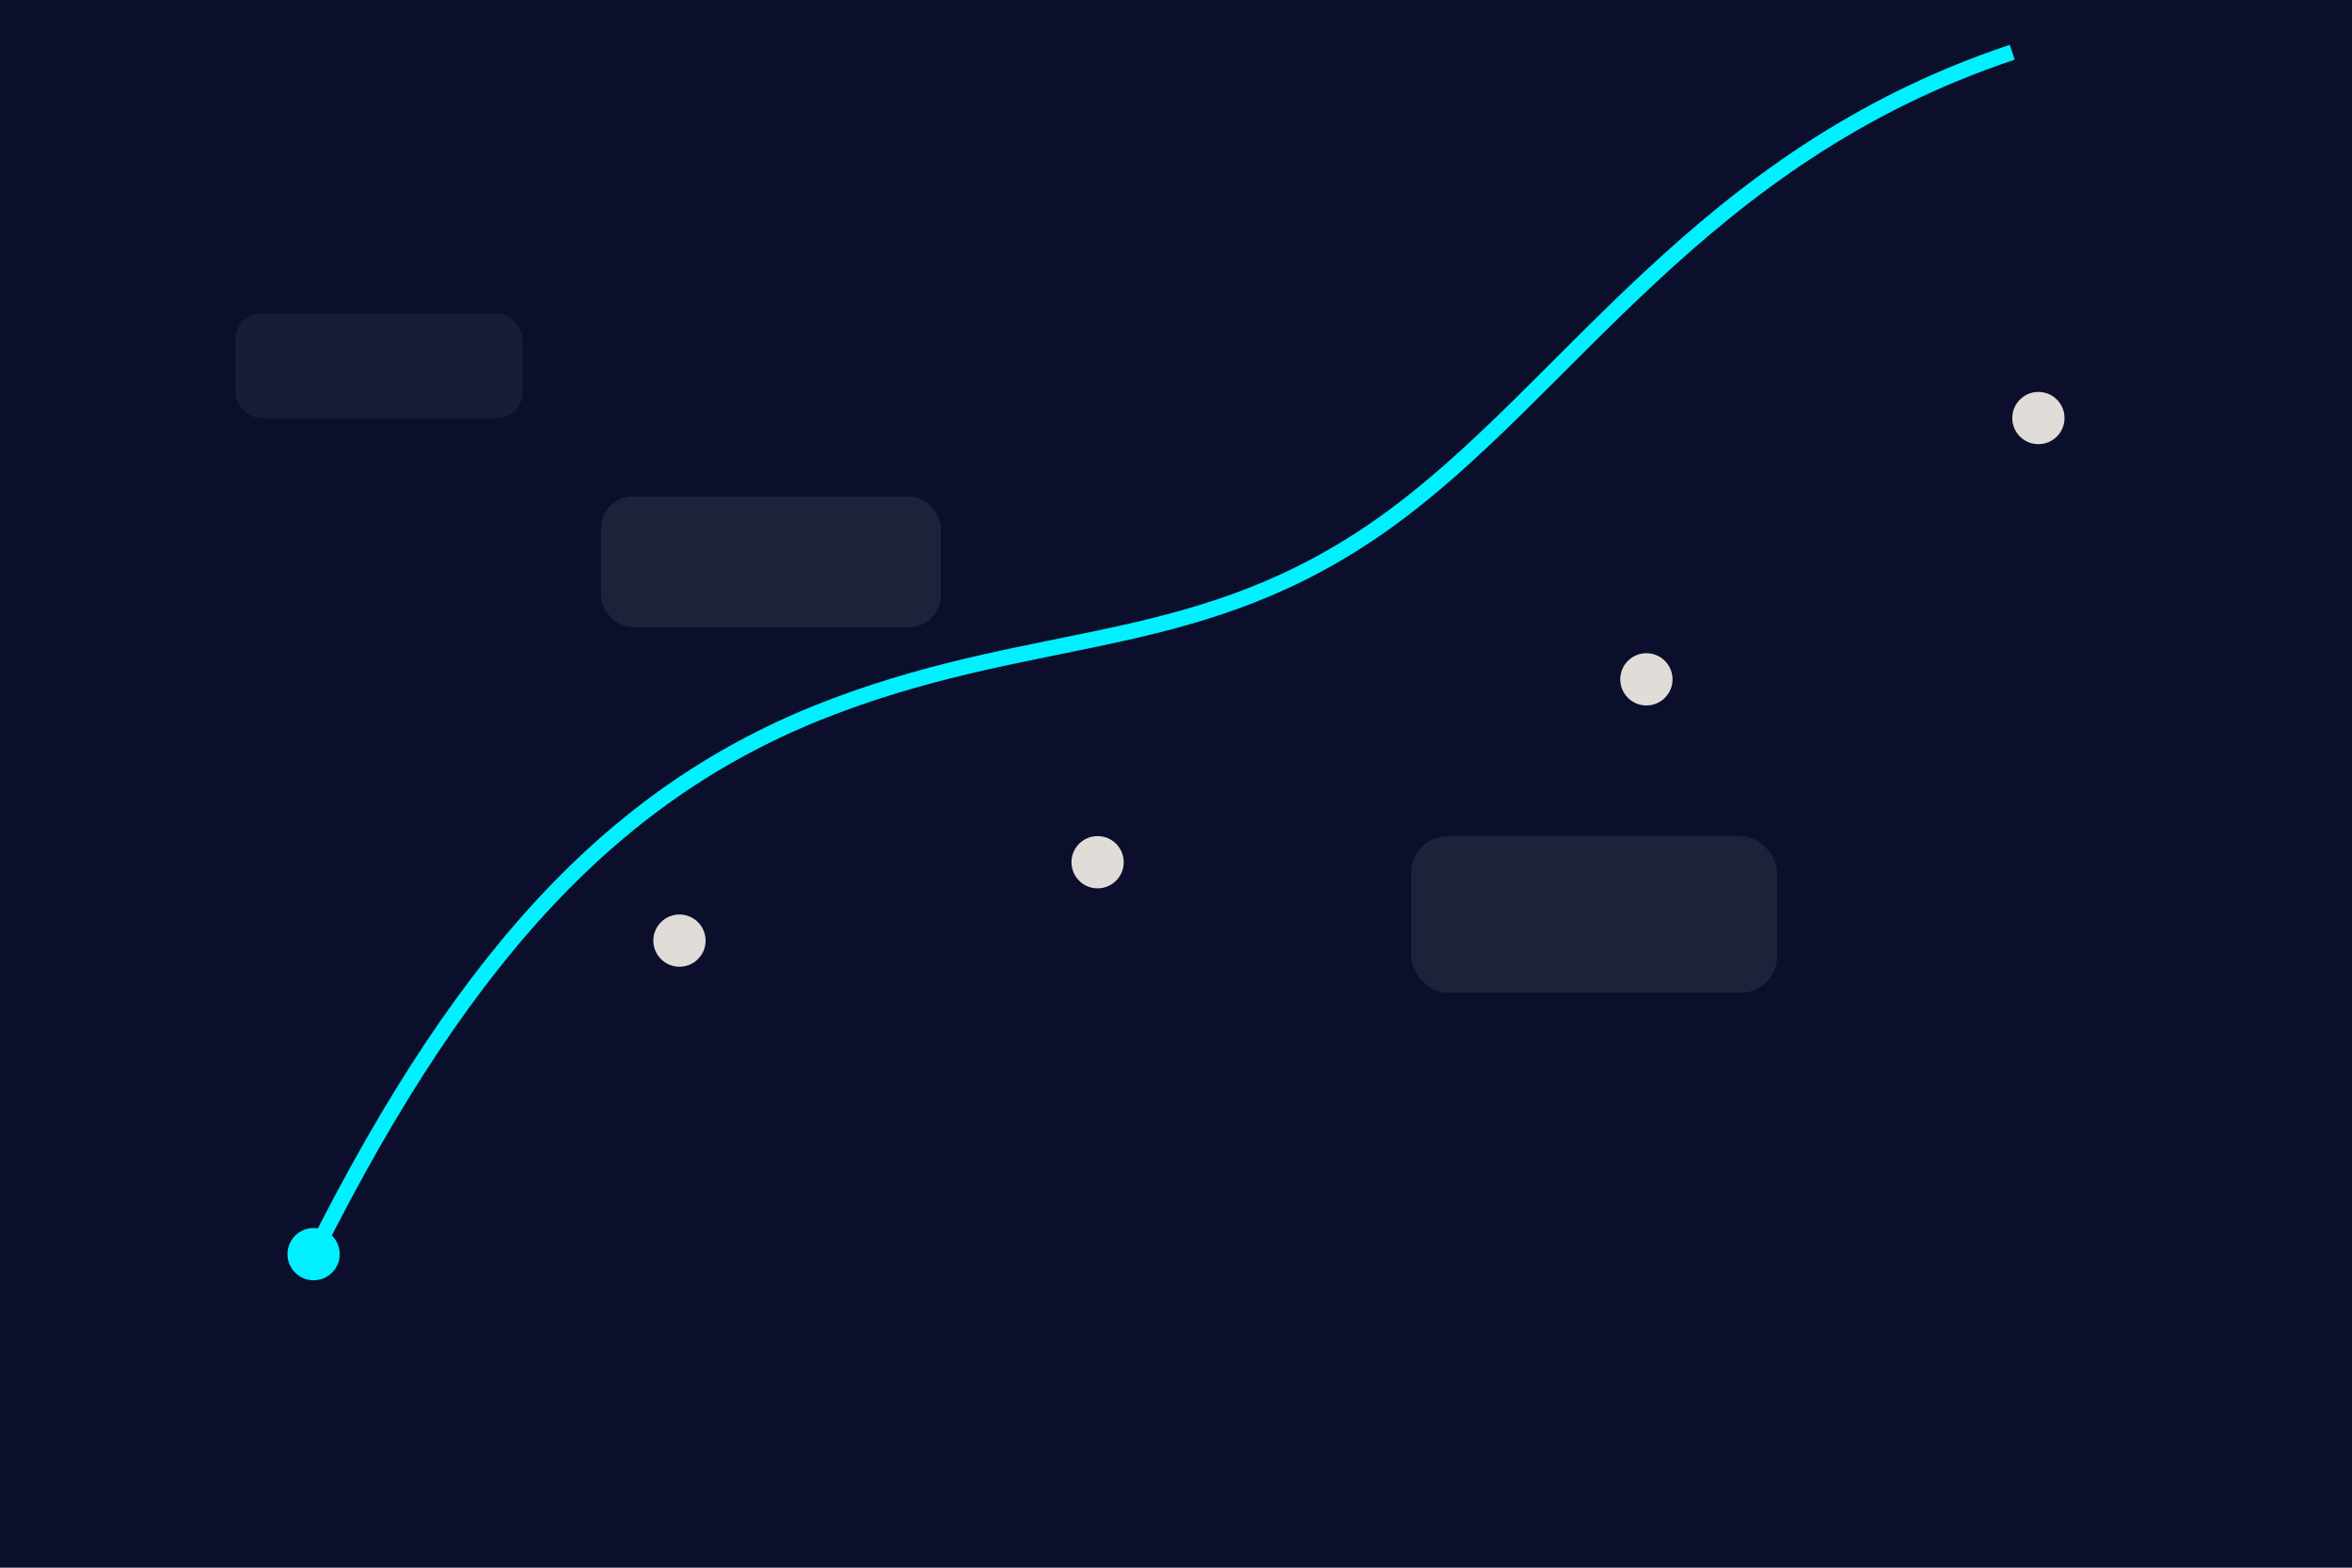
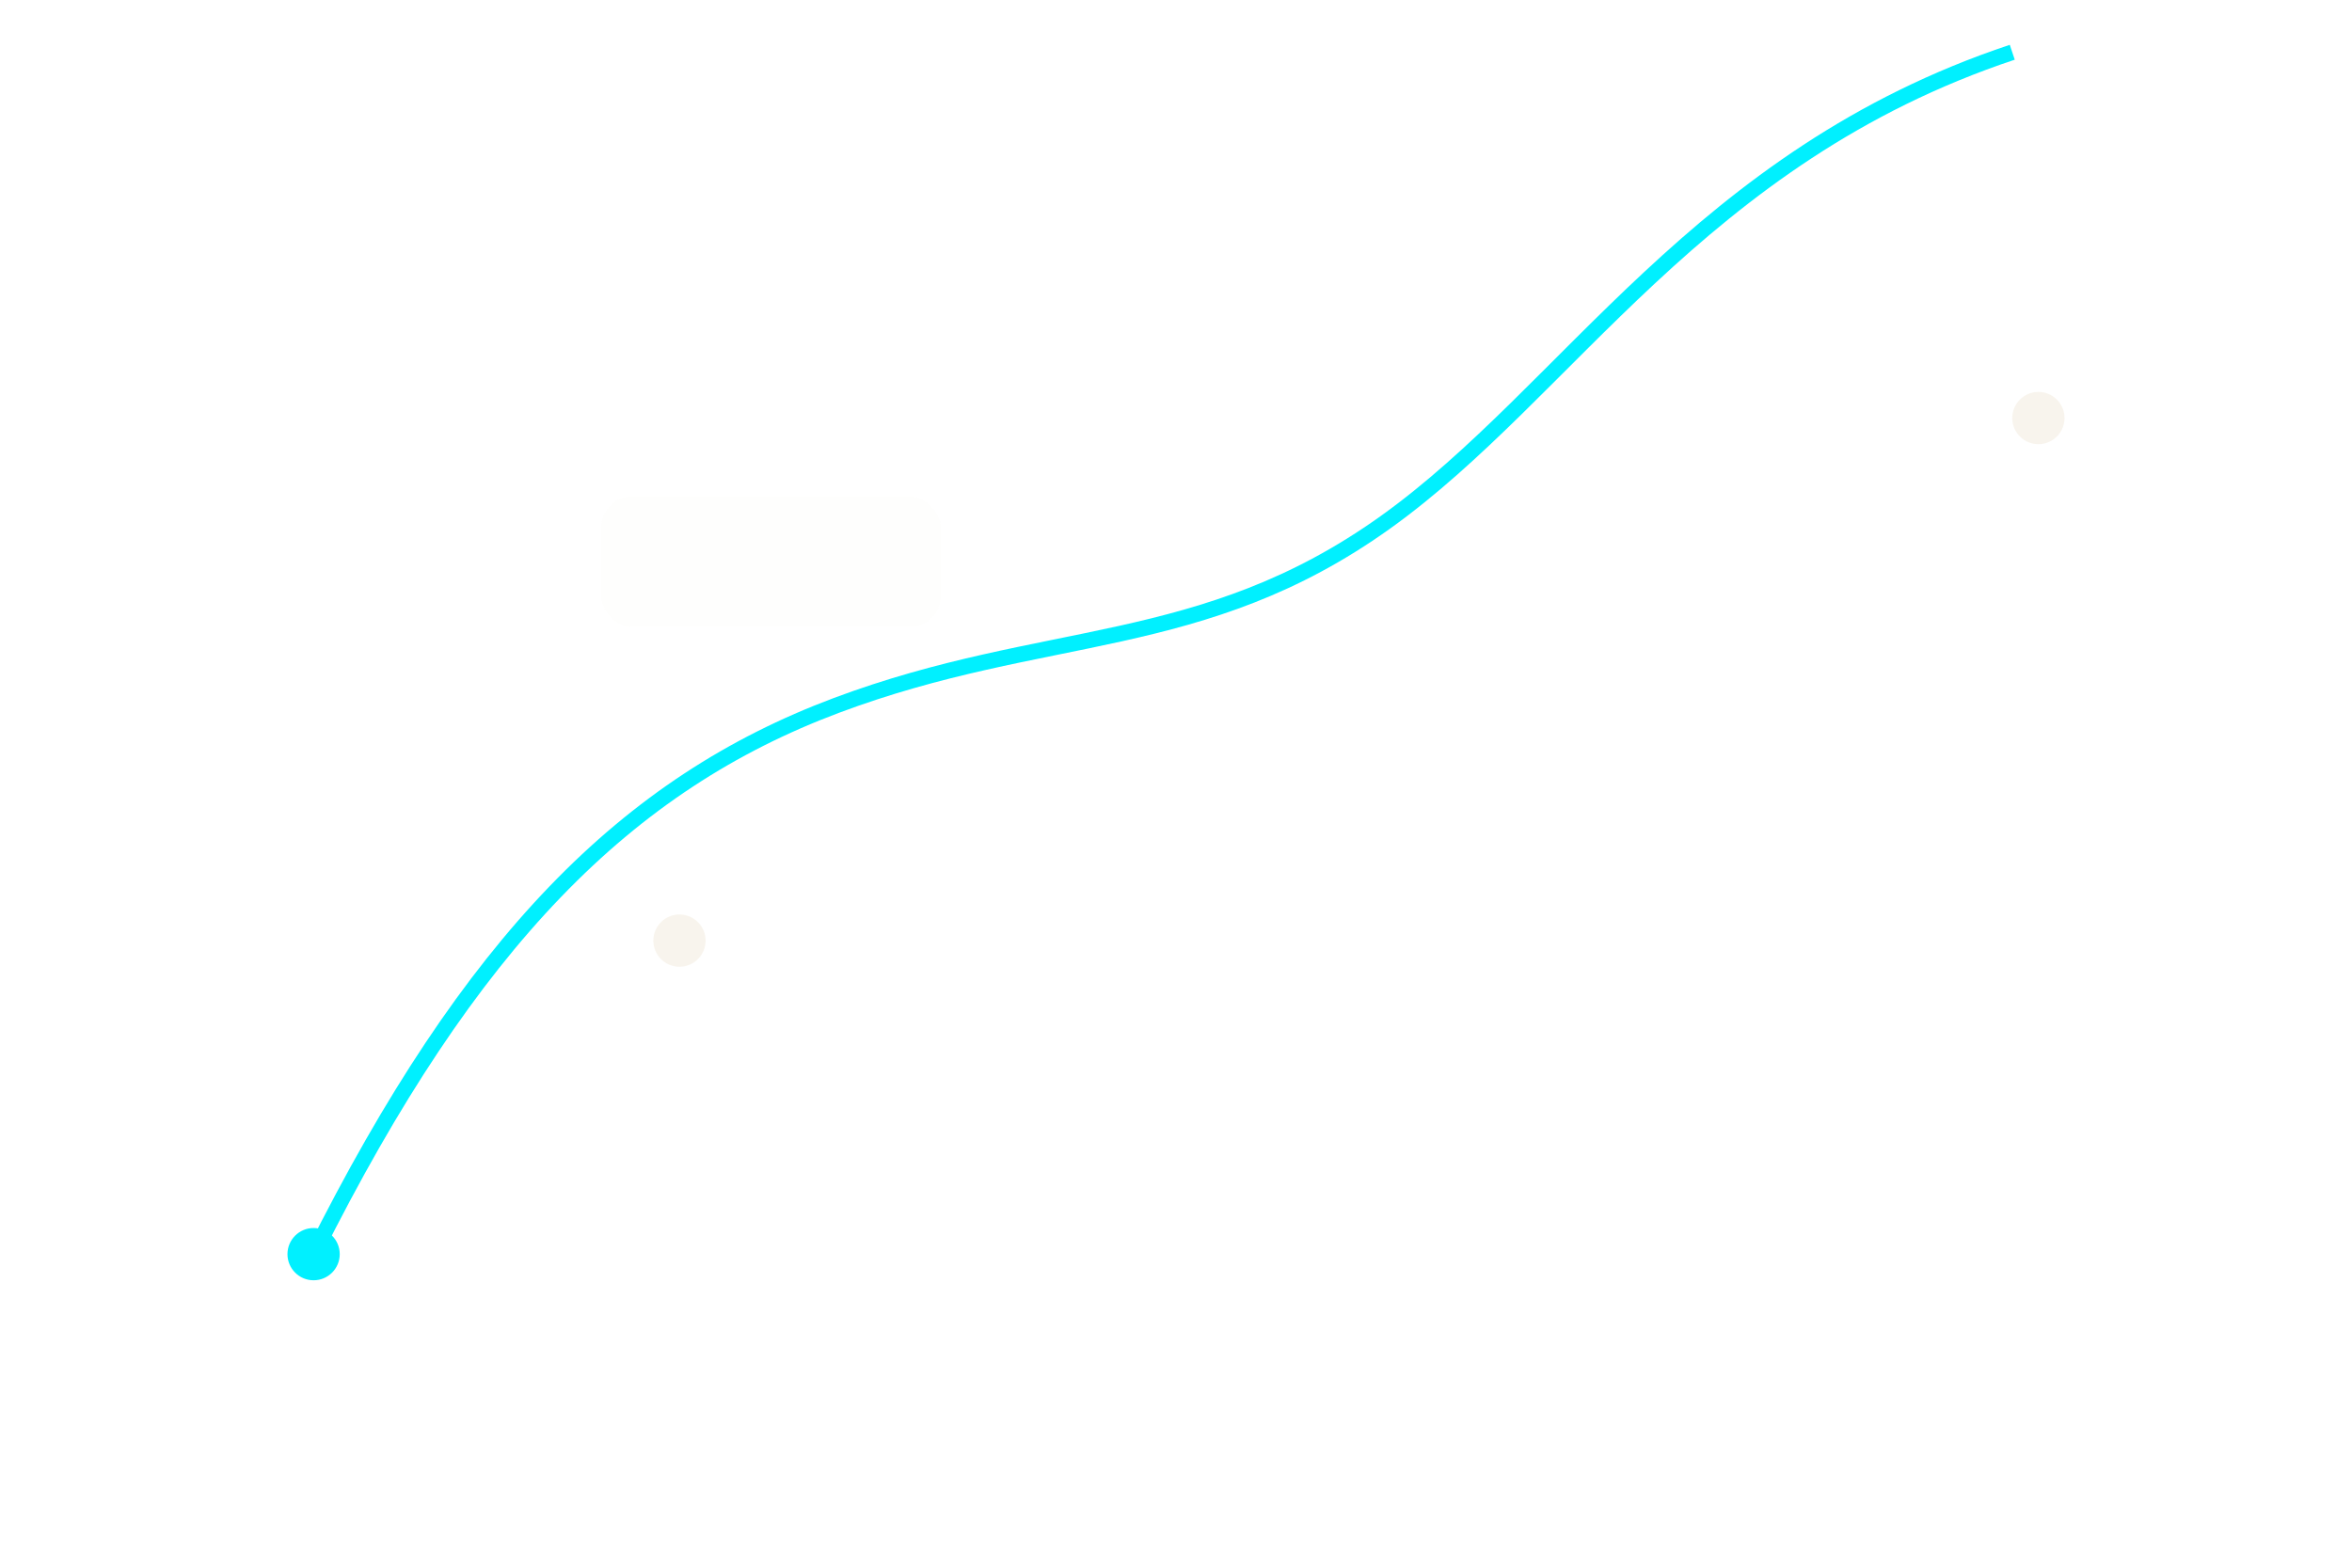
<svg xmlns="http://www.w3.org/2000/svg" viewBox="0 0 900 600">
-   <rect width="900" height="600" fill="#0B0F2B" />
  <path d="M120 480c60-120 120-180 200-210 80-30 140-20 210-70 70-50 120-140 240-180" fill="none" stroke="#00F0FF" stroke-width="6" />
  <circle cx="120" cy="480" r="10" fill="#00F0FF" />
  <circle cx="260" cy="360" r="10" fill="#F7F3EB" opacity=".9" />
-   <circle cx="420" cy="330" r="10" fill="#F7F3EB" opacity=".9" />
-   <circle cx="630" cy="260" r="10" fill="#F7F3EB" opacity=".9" />
  <circle cx="780" cy="160" r="10" fill="#F7F3EB" opacity=".9" />
-   <rect x="90" y="120" width="110" height="40" rx="10" fill="#F7F3EB" opacity=".06" />
  <rect x="230" y="190" width="130" height="50" rx="12" fill="#F7F3EB" opacity=".08" />
-   <rect x="540" y="320" width="140" height="60" rx="14" fill="#F7F3EB" opacity=".08" />
</svg>